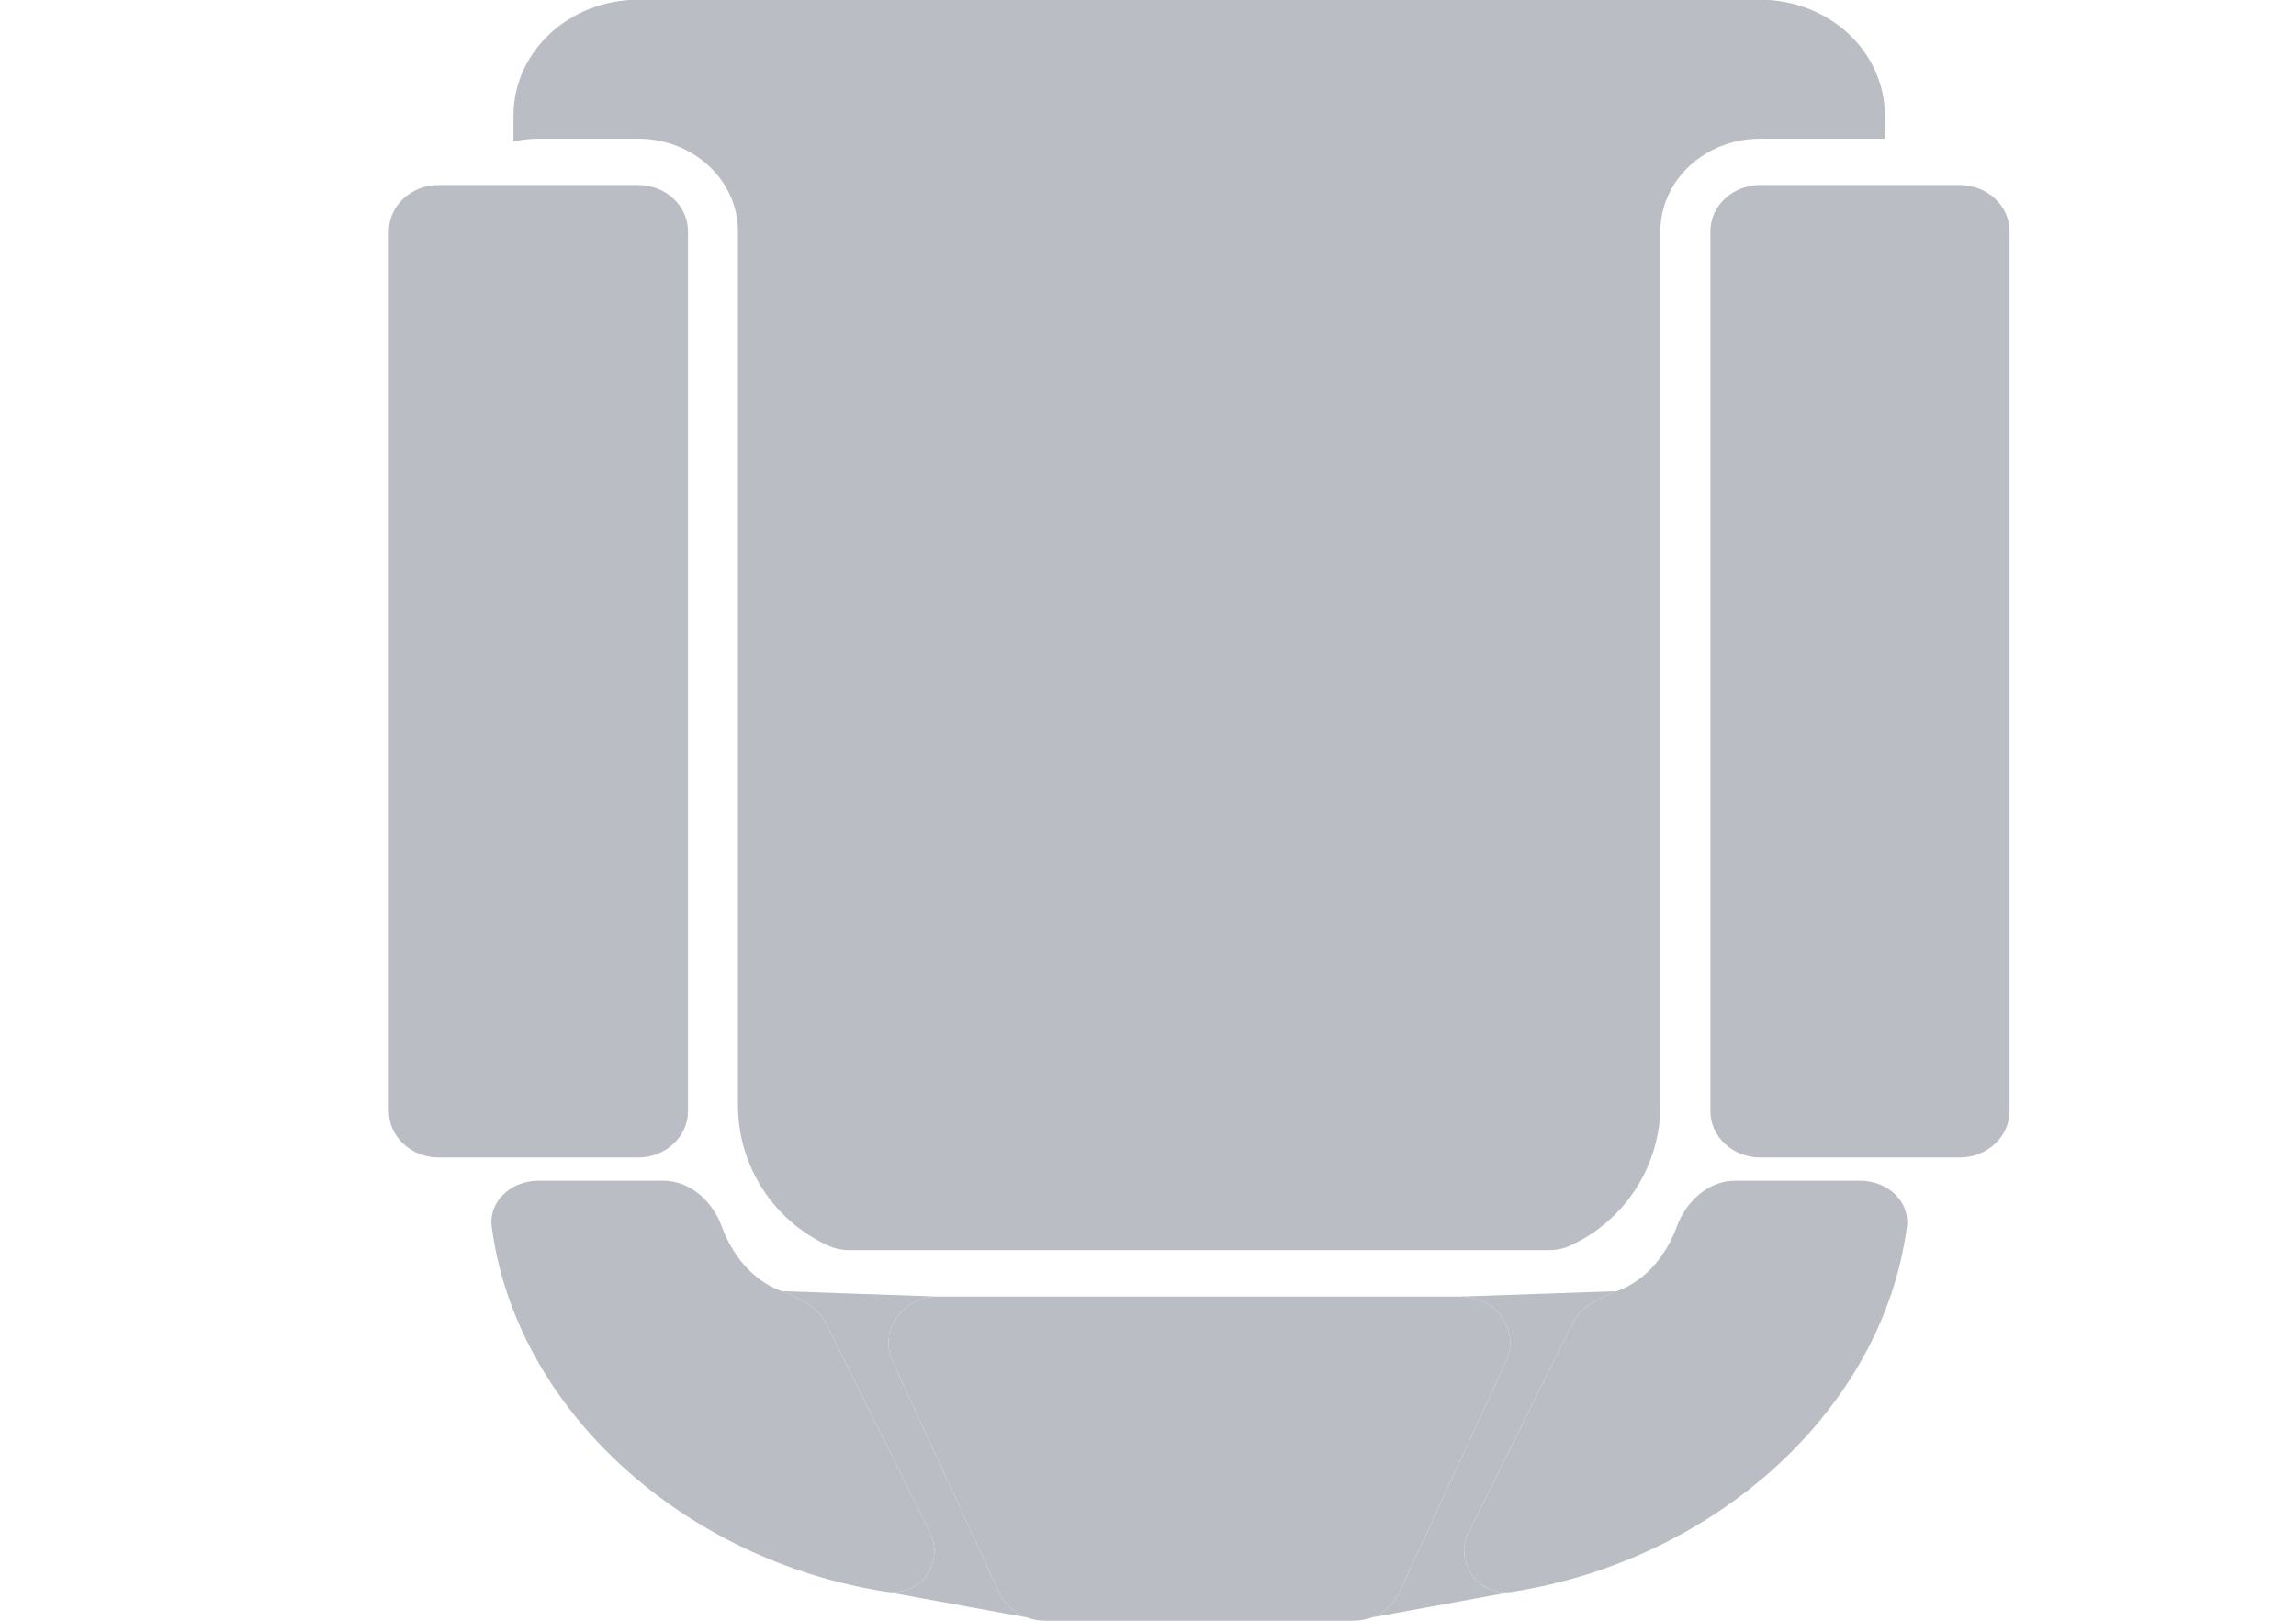
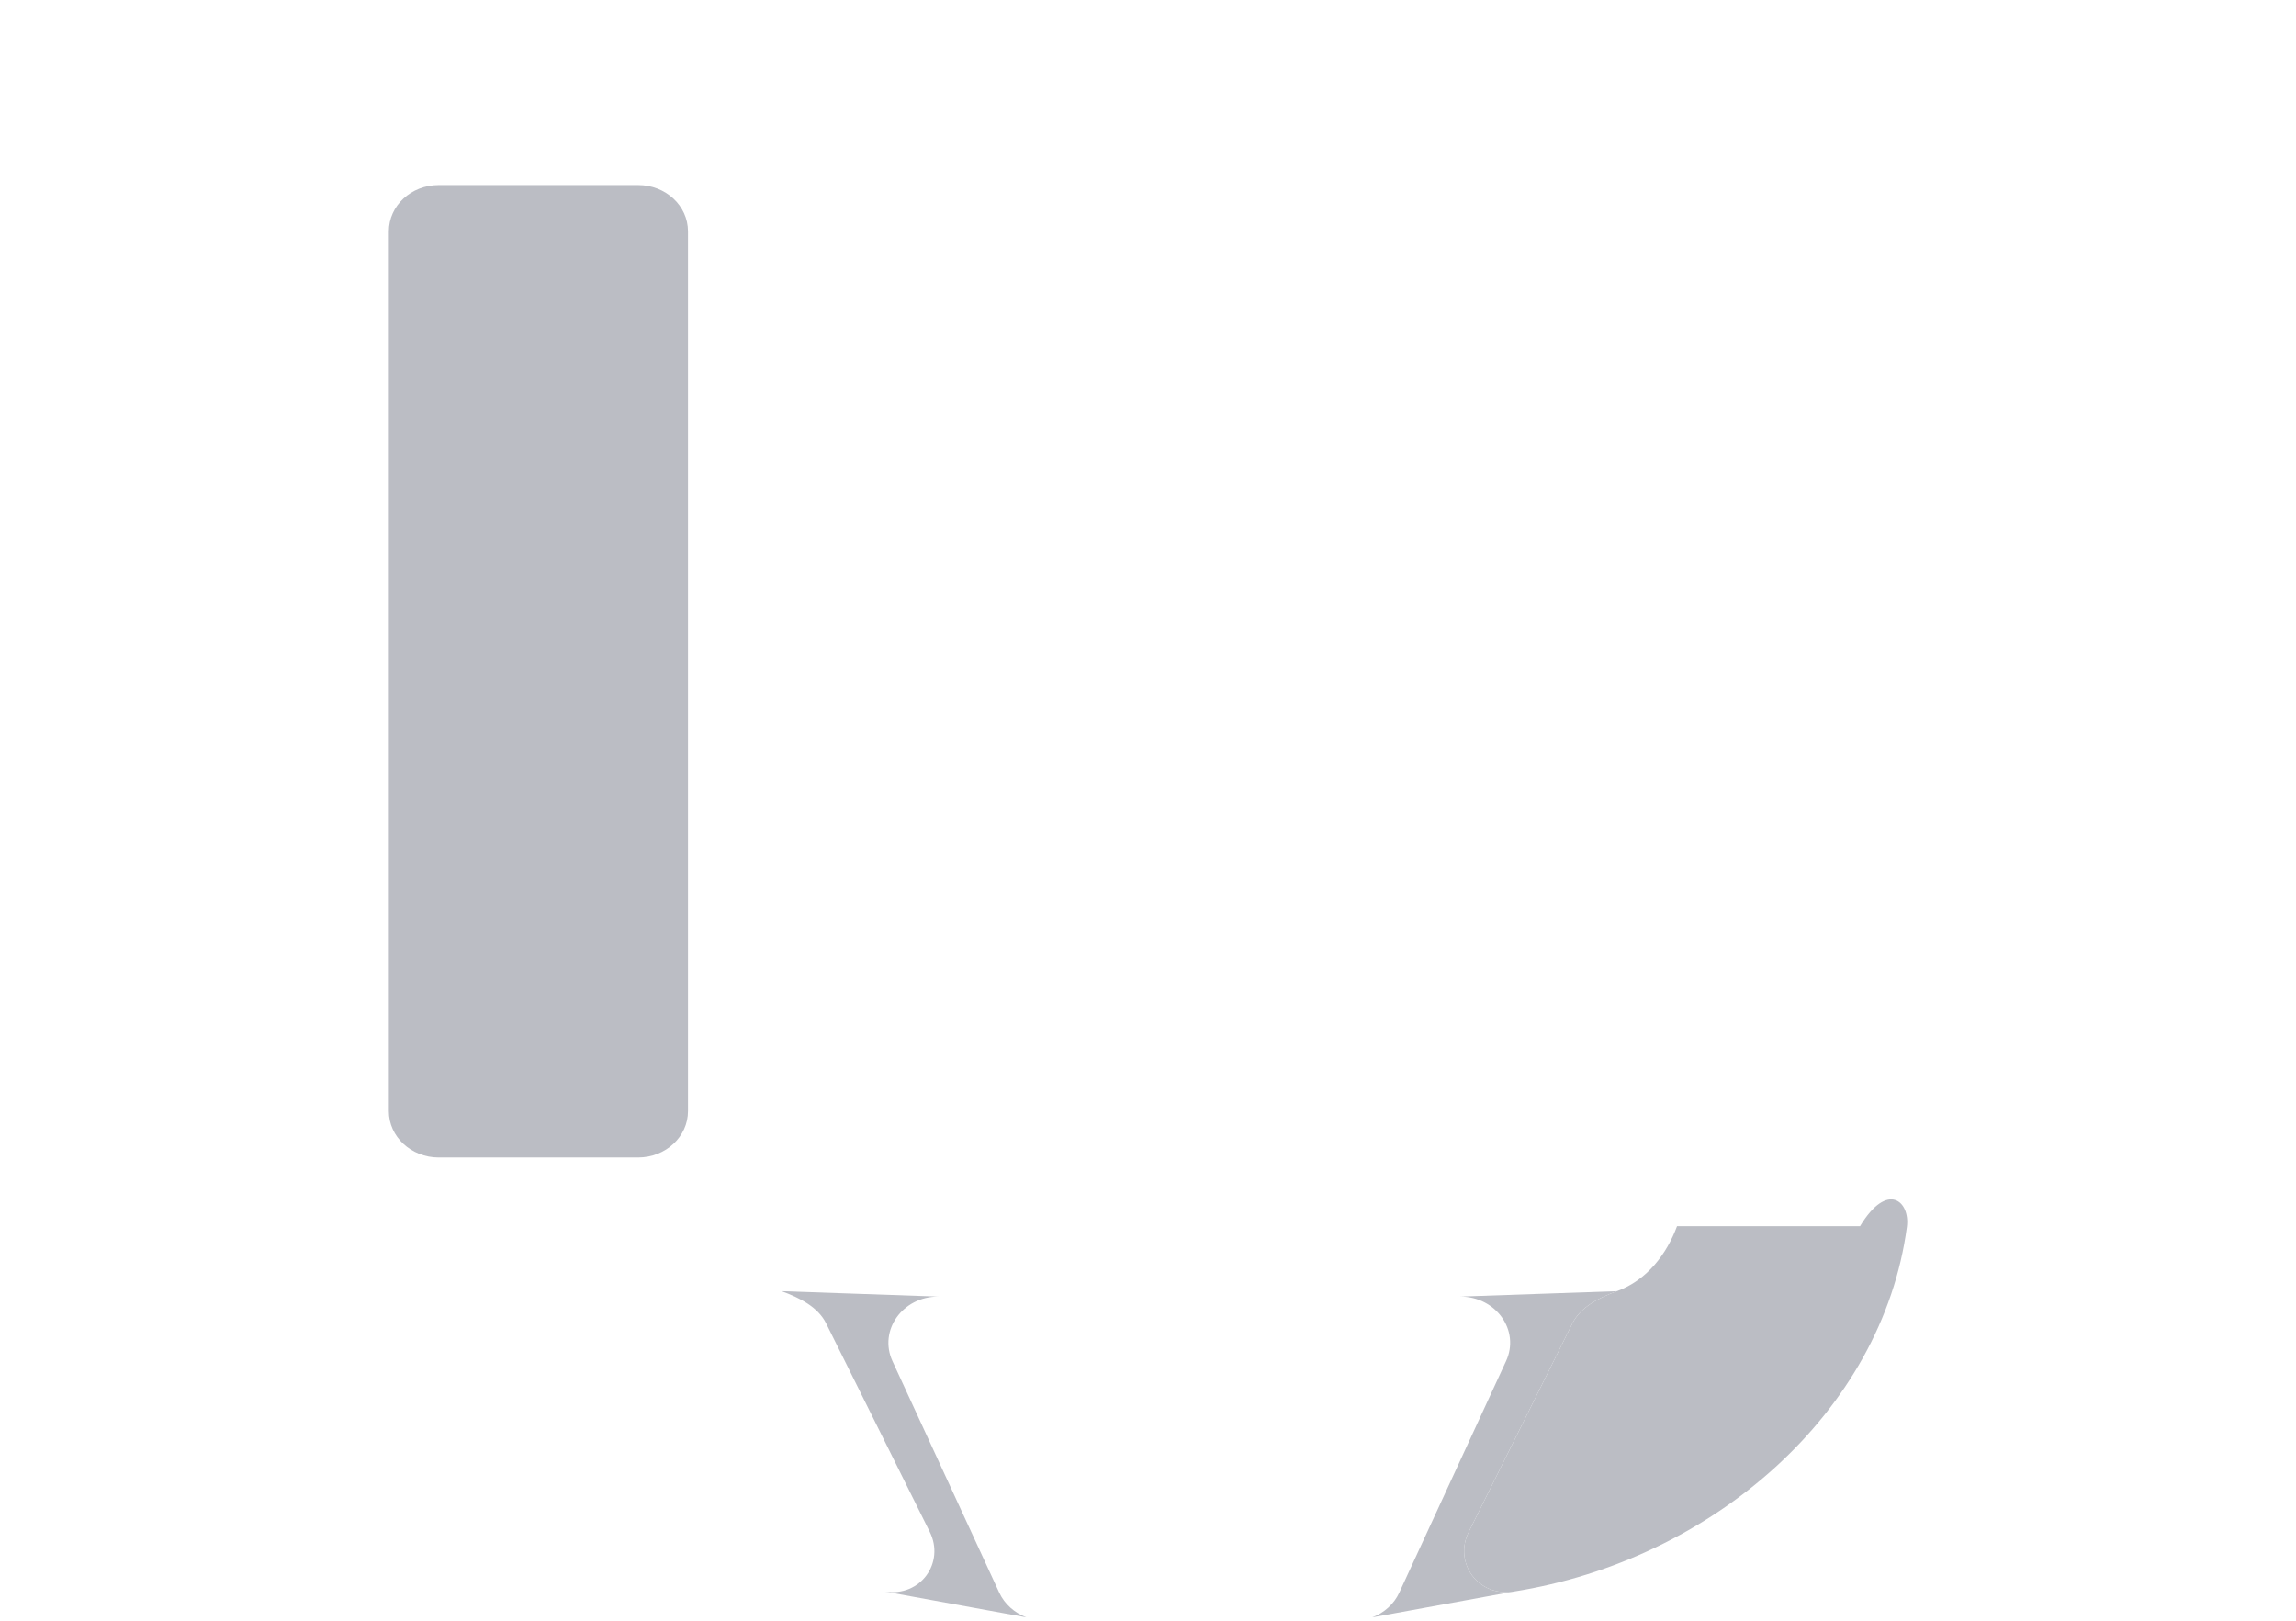
<svg xmlns="http://www.w3.org/2000/svg" width="17" height="12" viewBox="0 0 17 12" fill="none">
-   <path d="M13.956 0.855C13.956 0.382 13.543 -0.002 13.033 -0.002L4.725 -0.002C4.215 -0.002 3.802 0.382 3.802 0.855V1.049C3.861 1.034 3.923 1.027 3.987 1.027H4.725C5.133 1.027 5.464 1.334 5.464 1.713V8.183C5.464 8.628 5.722 9.033 6.126 9.22C6.176 9.244 6.231 9.256 6.286 9.256H11.472C11.527 9.256 11.582 9.244 11.632 9.22C12.036 9.033 12.294 8.628 12.294 8.183V1.713C12.294 1.334 12.625 1.027 13.033 1.027L13.956 1.027V0.855Z" fill="#BBBDC4" />
-   <path d="M14.51 1.37C14.714 1.37 14.879 1.523 14.879 1.713V8.227C14.879 8.416 14.714 8.57 14.51 8.57H13.033C12.829 8.57 12.664 8.416 12.664 8.227V1.713C12.664 1.523 12.829 1.37 13.033 1.37L14.51 1.37Z" fill="#BBBDC4" />
  <path d="M4.725 1.37C4.929 1.37 5.094 1.523 5.094 1.713V8.227C5.094 8.416 4.929 8.57 4.725 8.57H3.248C3.044 8.57 2.879 8.416 2.879 8.227V1.713C2.879 1.523 3.044 1.37 3.248 1.37H4.725Z" fill="#BBBDC4" />
-   <path d="M3.641 9.084C3.823 10.453 5.077 11.552 6.551 11.784C6.817 11.826 6.997 11.569 6.884 11.342L6.117 9.799C6.057 9.677 5.921 9.609 5.787 9.56C5.564 9.479 5.419 9.284 5.343 9.079C5.277 8.899 5.114 8.742 4.91 8.742H3.987C3.783 8.742 3.616 8.896 3.641 9.084Z" fill="#BBBDC4" />
-   <path d="M14.119 9.084C13.937 10.453 12.682 11.552 11.208 11.784C10.942 11.826 10.762 11.569 10.875 11.342L11.642 9.799C11.703 9.677 11.838 9.609 11.972 9.56C12.195 9.479 12.341 9.284 12.417 9.079C12.483 8.899 12.645 8.742 12.849 8.742H13.772C13.976 8.742 14.144 8.896 14.119 9.084Z" fill="#BBBDC4" />
-   <path d="M10.021 12H7.739C7.69 12 7.642 11.991 7.599 11.975C7.511 11.941 7.438 11.877 7.399 11.793L6.608 10.078C6.504 9.851 6.682 9.6 6.947 9.6H10.812C11.077 9.6 11.256 9.851 11.151 10.078L10.36 11.793C10.321 11.877 10.249 11.941 10.161 11.975C10.117 11.991 10.07 12 10.021 12Z" fill="#BBBDC4" />
+   <path d="M14.119 9.084C13.937 10.453 12.682 11.552 11.208 11.784C10.942 11.826 10.762 11.569 10.875 11.342L11.642 9.799C11.703 9.677 11.838 9.609 11.972 9.56C12.195 9.479 12.341 9.284 12.417 9.079H13.772C13.976 8.742 14.144 8.896 14.119 9.084Z" fill="#BBBDC4" />
  <path d="M6.884 11.342L6.117 9.799C6.057 9.677 5.921 9.609 5.787 9.56L6.947 9.6C6.682 9.6 6.504 9.851 6.608 10.078L7.399 11.793C7.438 11.877 7.511 11.941 7.599 11.975L6.551 11.784C6.817 11.826 6.997 11.569 6.884 11.342Z" fill="#BBBDC4" />
  <path d="M11.642 9.799L10.875 11.342C10.762 11.569 10.942 11.826 11.208 11.784L10.161 11.975C10.249 11.941 10.321 11.877 10.36 11.793L11.151 10.078C11.256 9.851 11.077 9.6 10.812 9.6L11.972 9.56C11.838 9.609 11.703 9.677 11.642 9.799Z" fill="#BBBDC4" />
</svg>